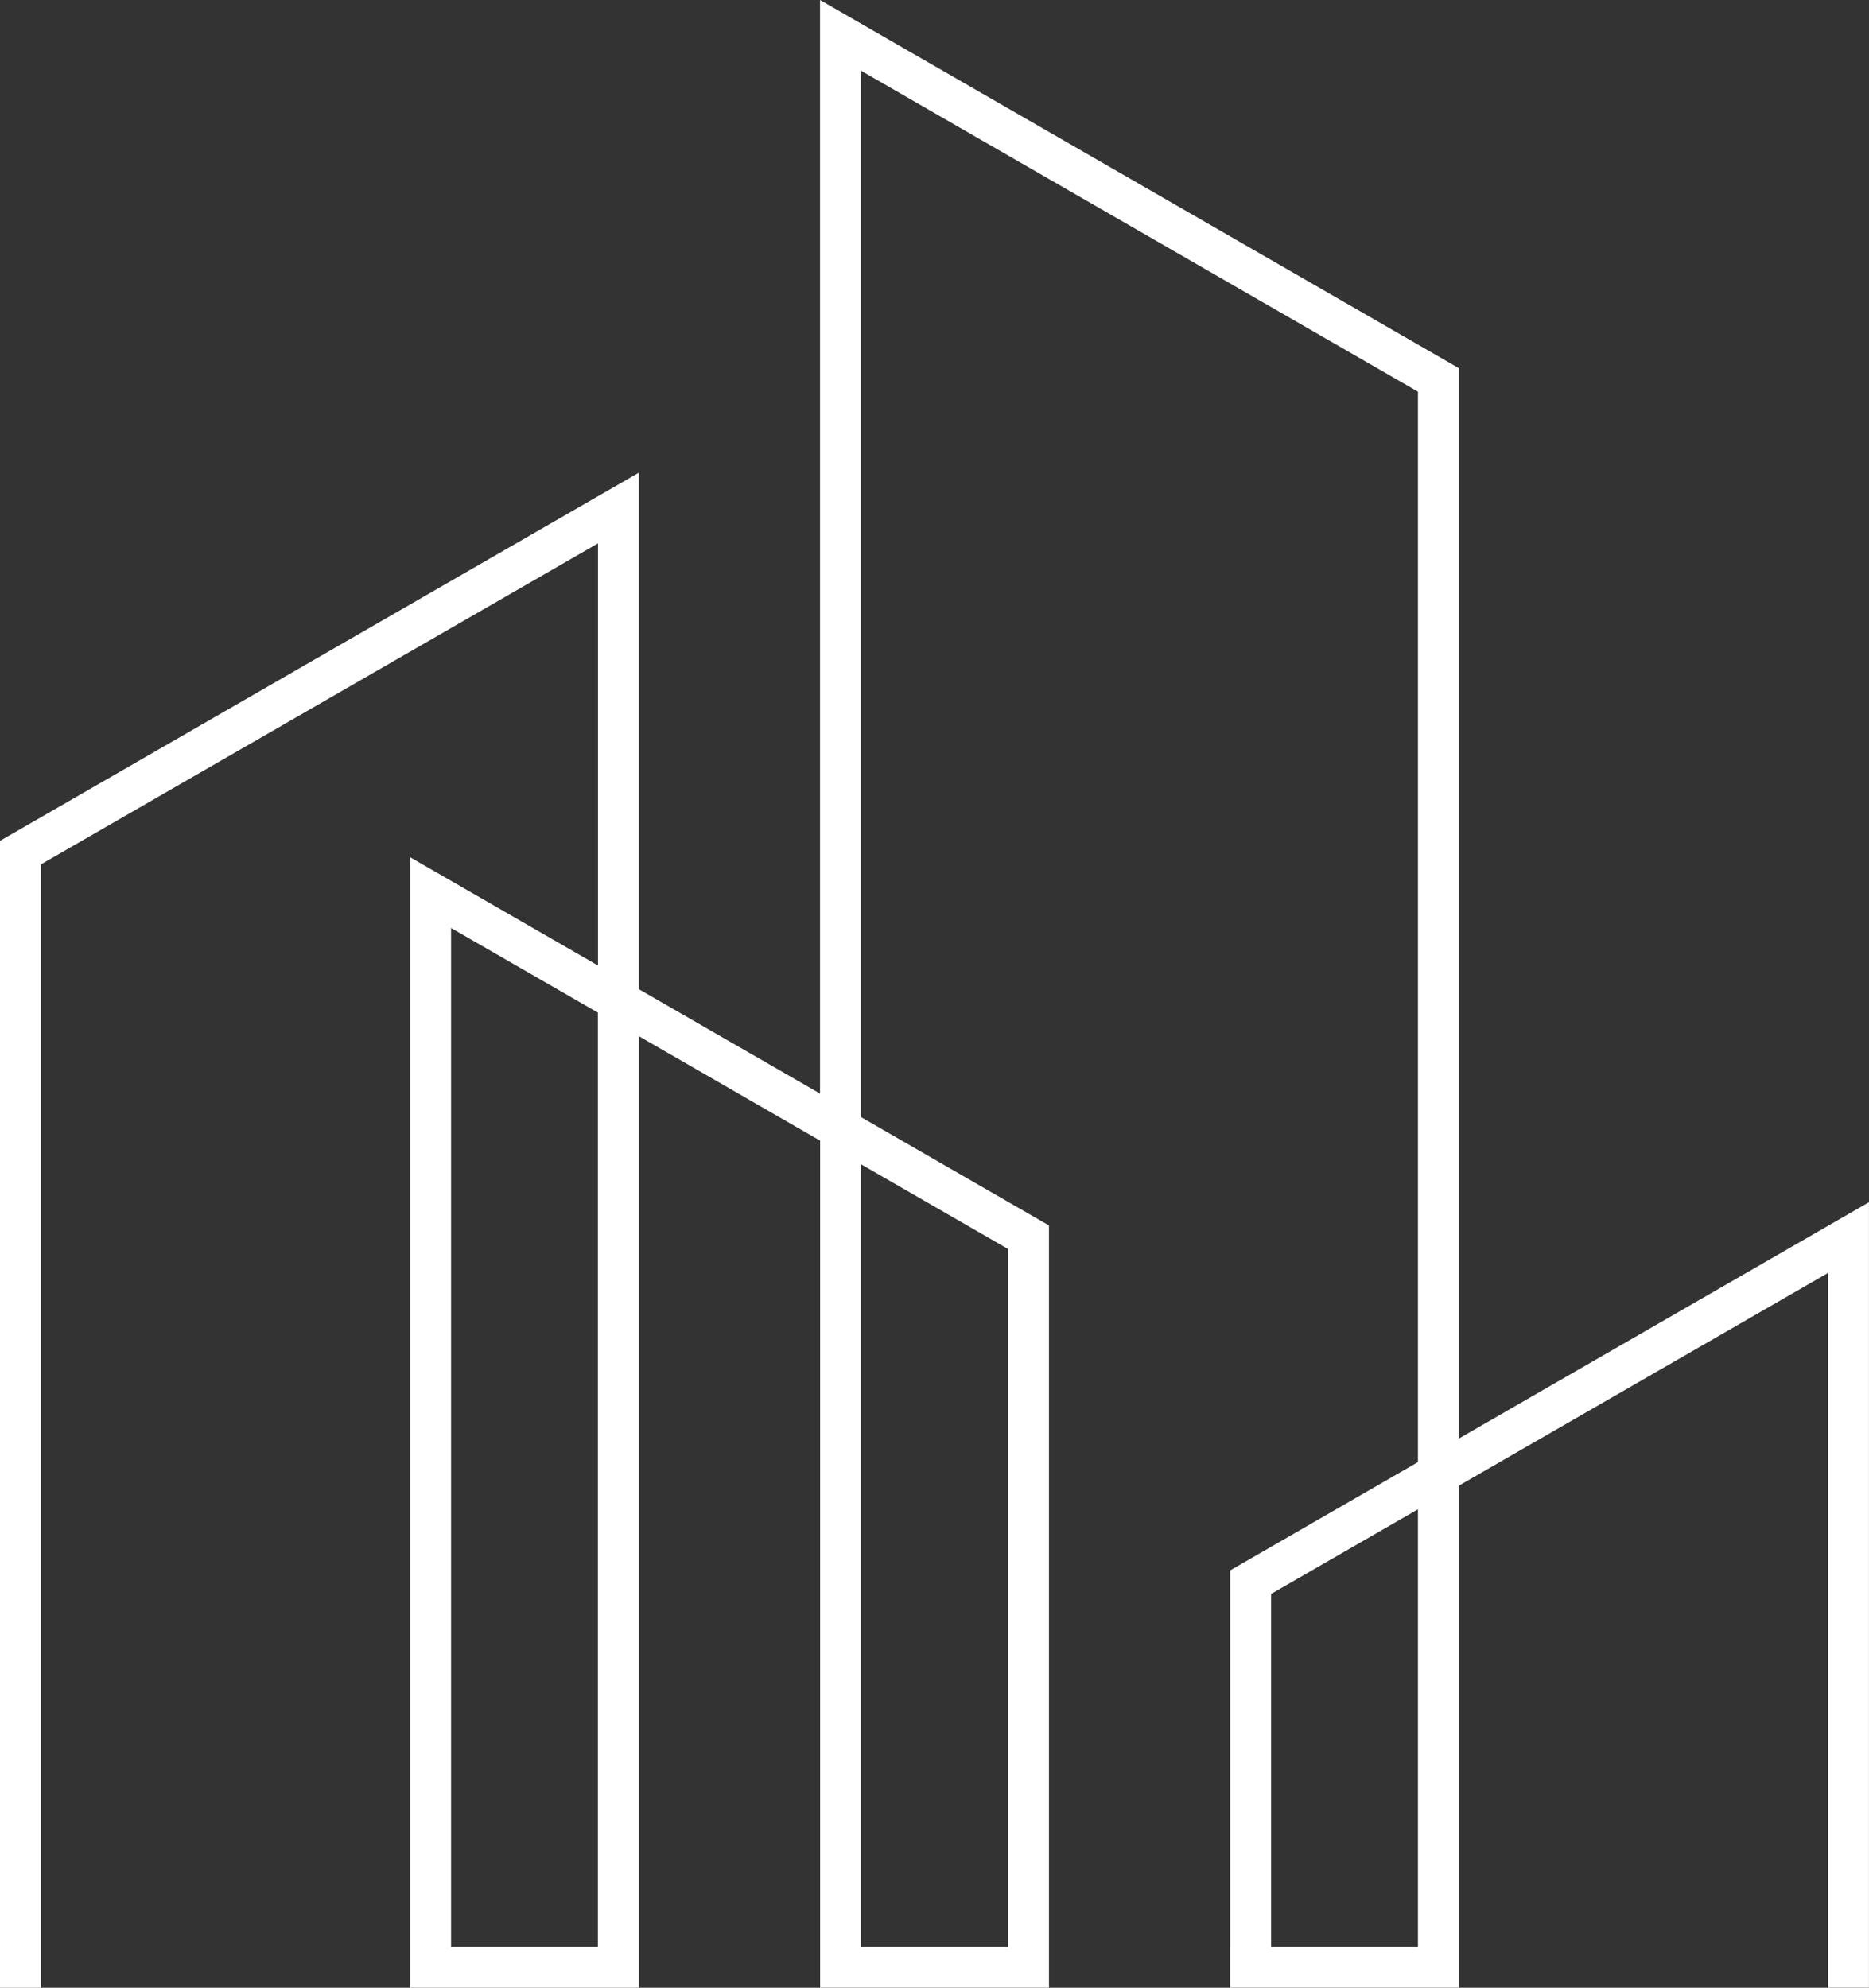
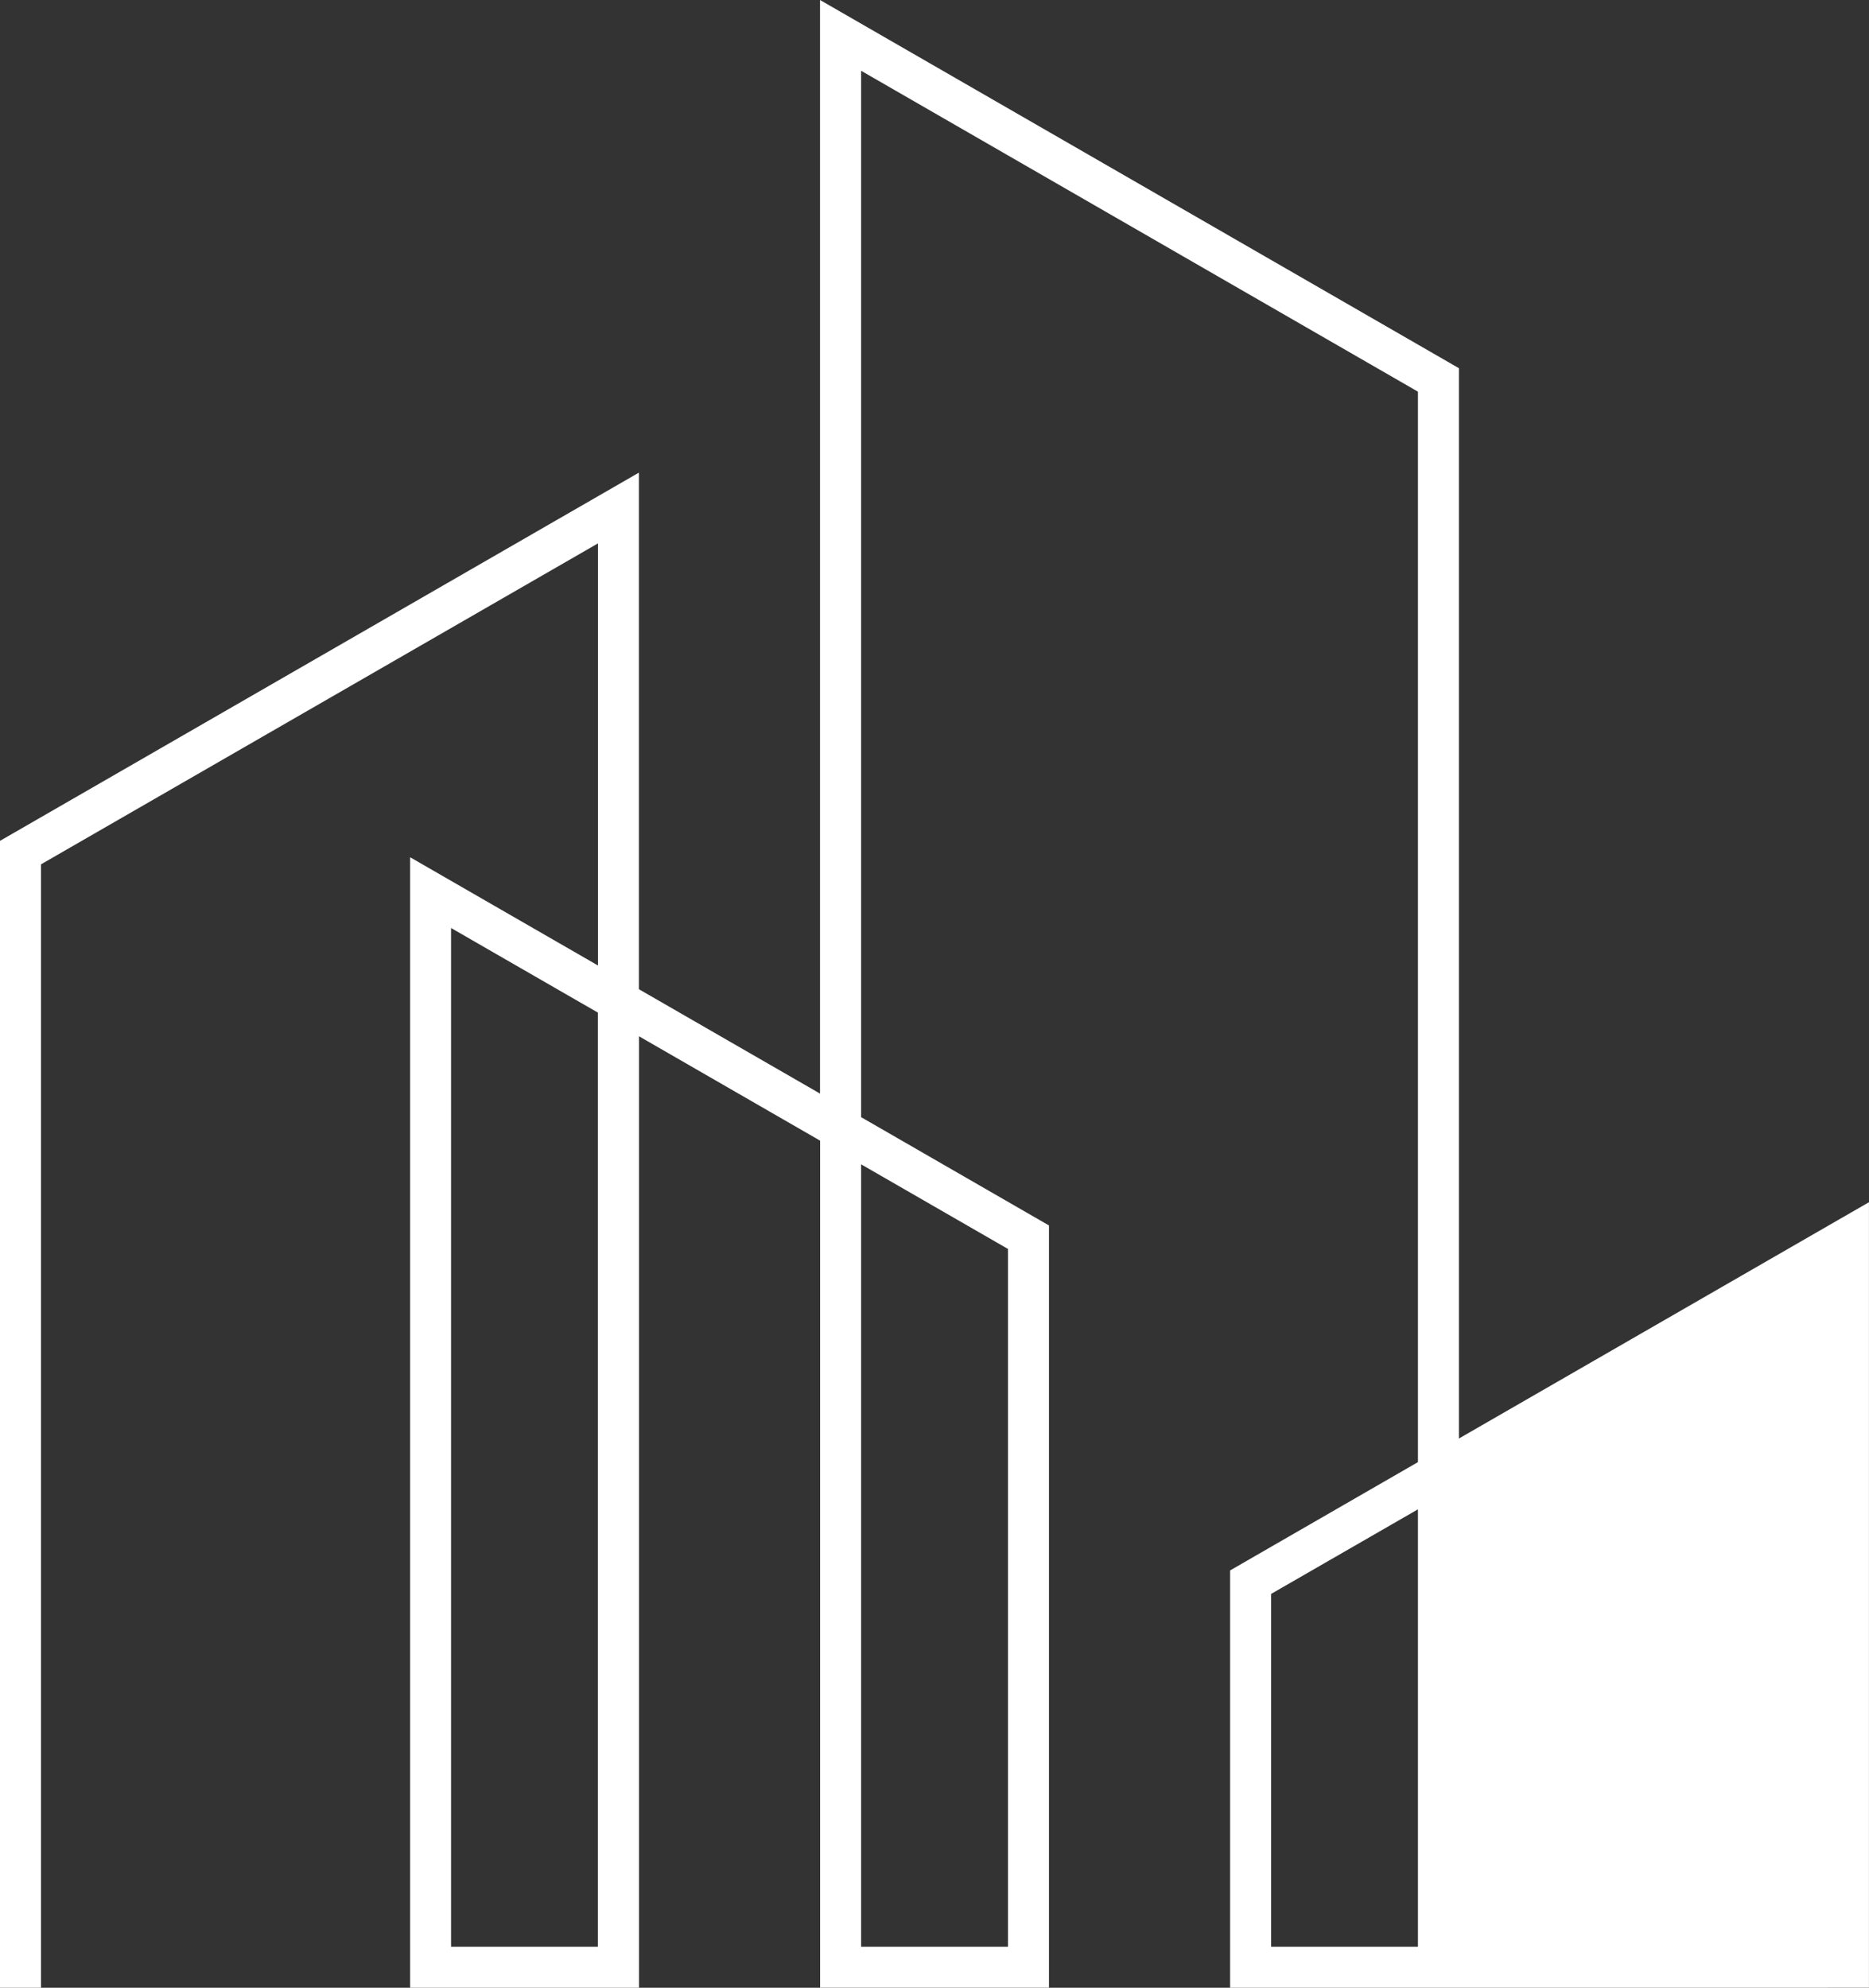
<svg xmlns="http://www.w3.org/2000/svg" id="Layer_2" viewBox="0 0 402.3 427.83">
  <rect x="0" y="0" width="402.3" height="427.83" fill="#333333" stroke="none" />
  <defs>
    <style>.cls-1{fill:#fff;fill-rule:evenodd;}</style>
  </defs>
  <g id="Layer_1-2">
-     <path class="cls-1" d="M185.35,250.6v168.4h31.62v-150.18l-31.62-18.22ZM305.21,324.86l-31.61,18.21v75.93h31.61v-94.14ZM264.78,419v-80.99l40.43-23.31V84.3L185.35,15.23v225.22l40.44,23.31v164.06h-49.26v-182.31l-38.99-22.47v204.79h-49.26v-243.32l40.44,23.3v-90.86L8.82,186.04v241.8H0v-246.86l137.52-79.25v111.18l38.99,22.47V0l137.52,79.25v230.37l88.26-50.86v169.06h-8.82v-153.83l-79.44,45.77v108.06h-49.26v-8.82h0ZM97.09,419h31.61v-201.05l-31.61-18.21v219.26Z" />
+     <path class="cls-1" d="M185.35,250.6v168.4h31.62v-150.18l-31.62-18.22ZM305.21,324.86l-31.61,18.21v75.93h31.61v-94.14ZM264.78,419v-80.99l40.43-23.31V84.3L185.35,15.23v225.22l40.44,23.31v164.06h-49.26v-182.31l-38.99-22.47v204.79h-49.26v-243.32l40.44,23.3v-90.86L8.82,186.04v241.8H0v-246.86l137.52-79.25v111.18l38.99,22.47V0l137.52,79.25v230.37l88.26-50.86v169.06h-8.82l-79.44,45.77v108.06h-49.26v-8.82h0ZM97.09,419h31.61v-201.05l-31.61-18.21v219.26Z" />
  </g>
</svg>